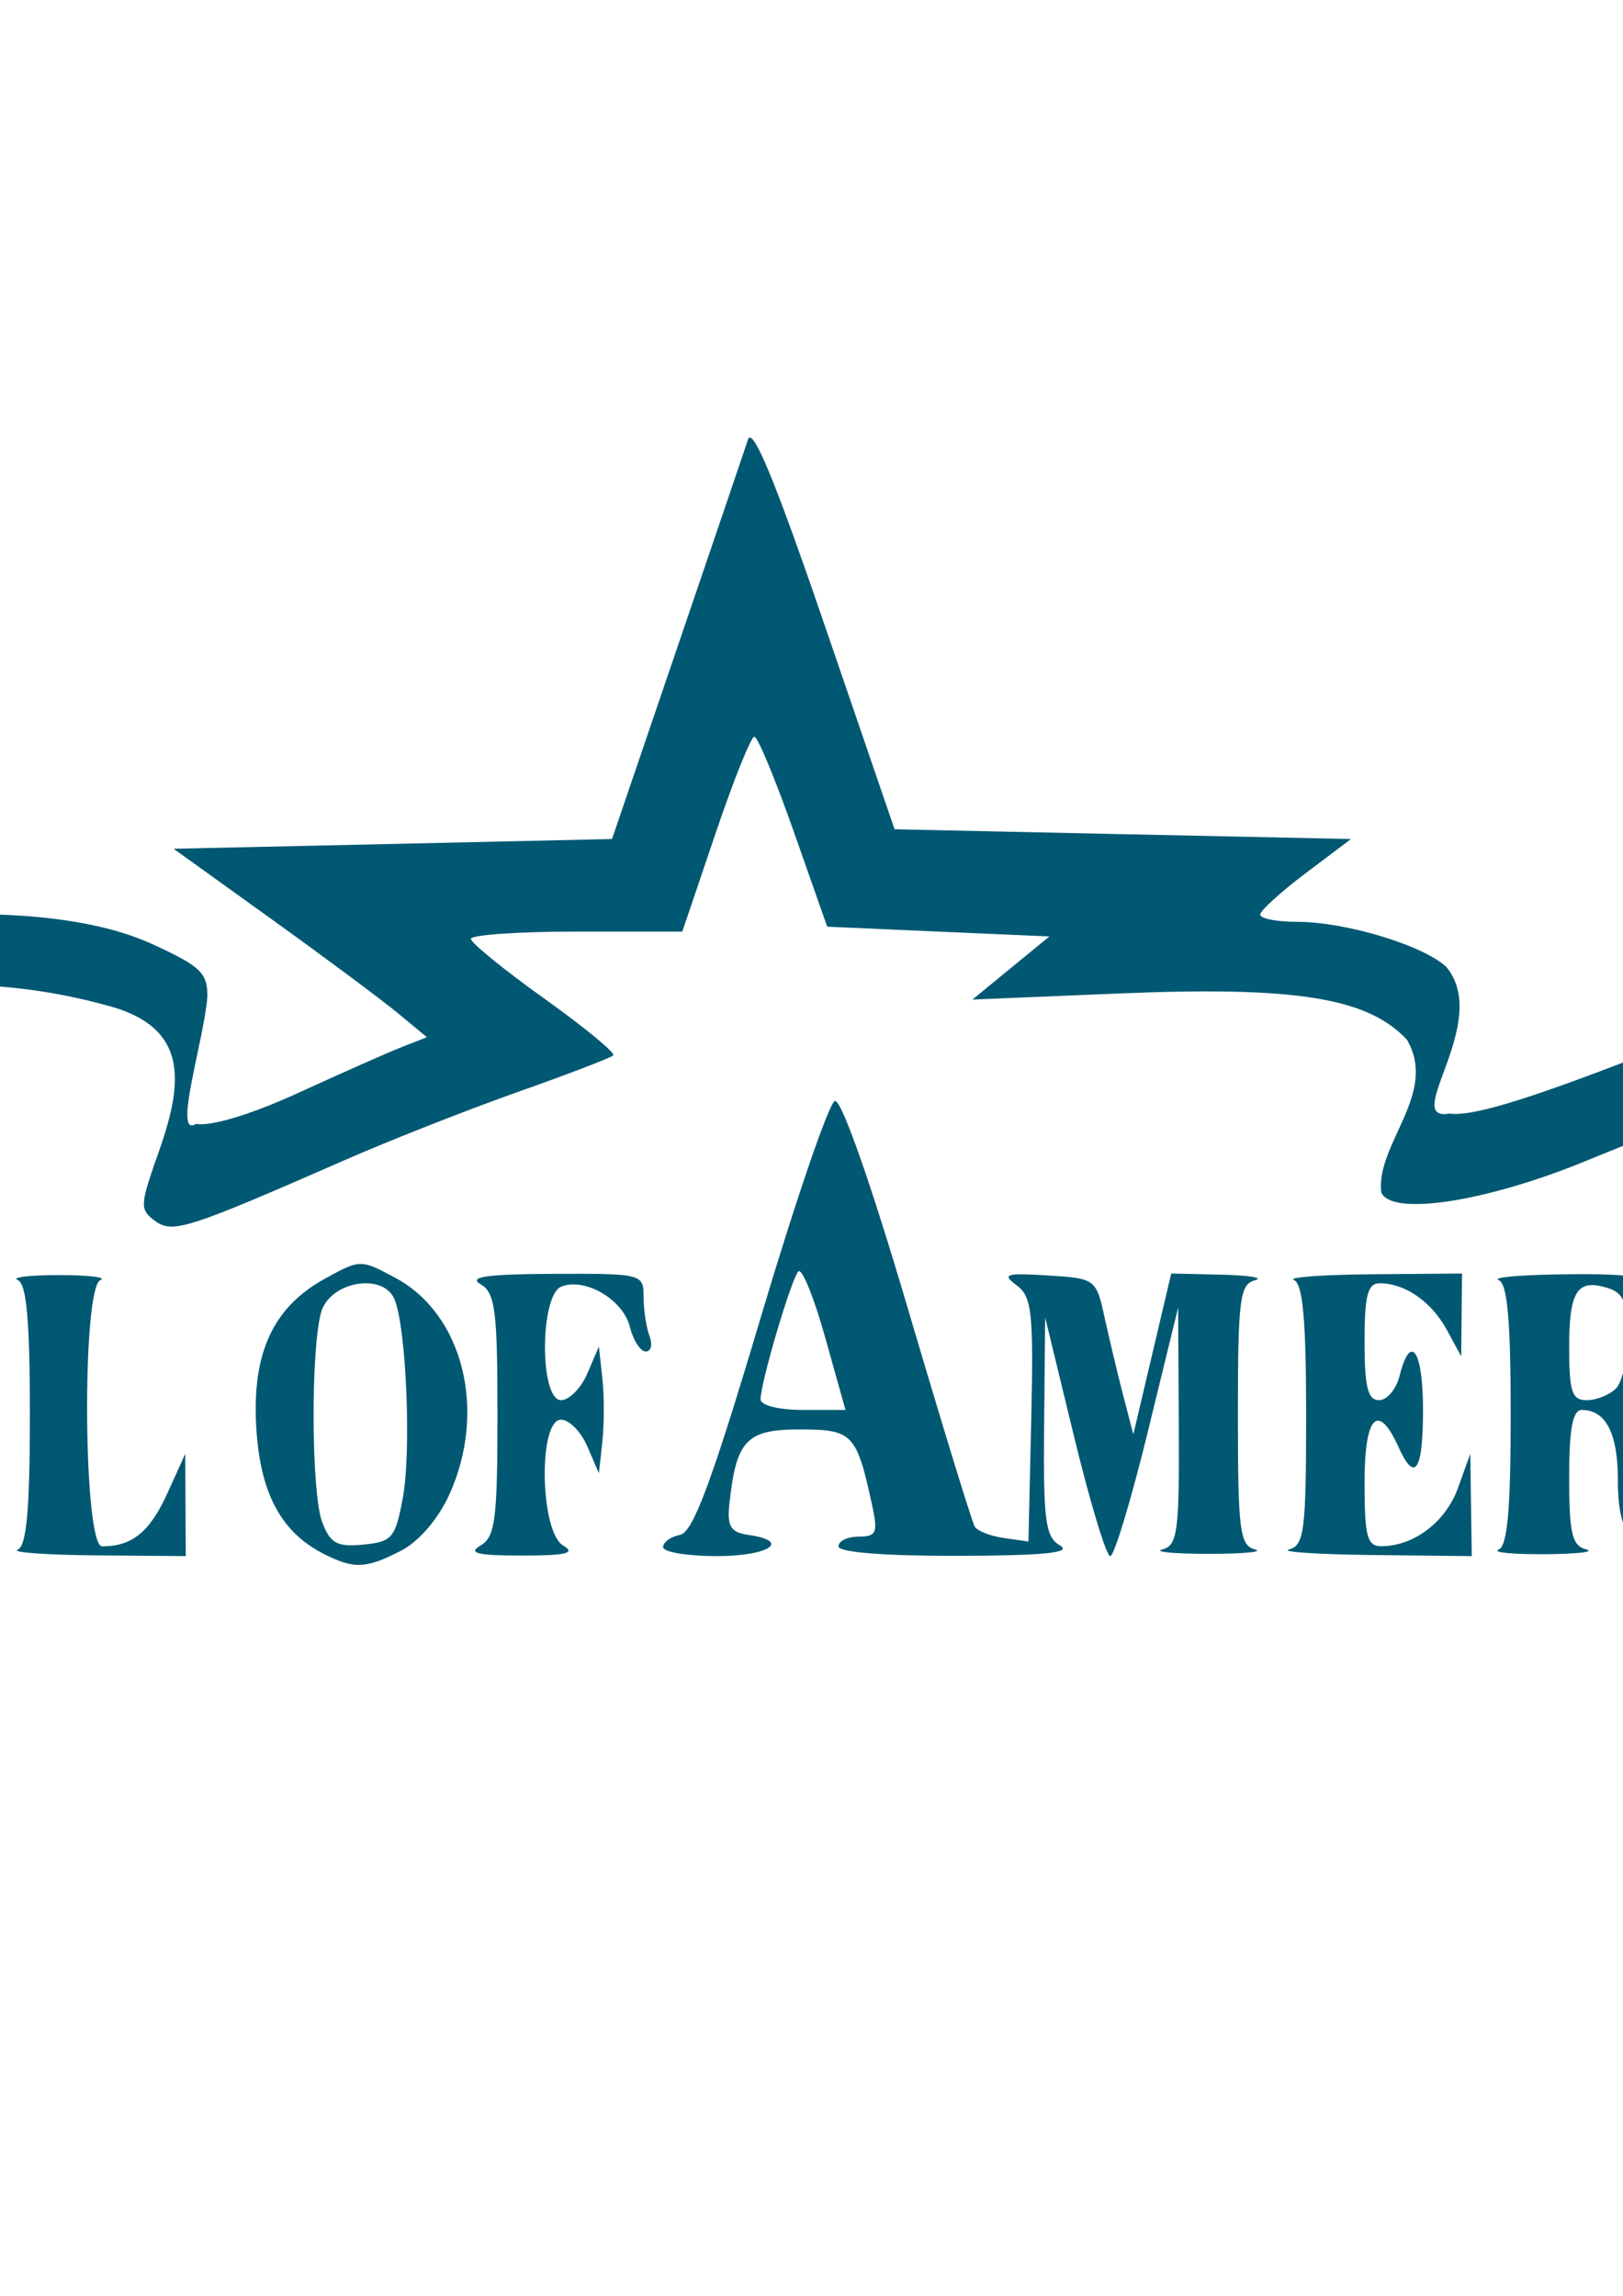
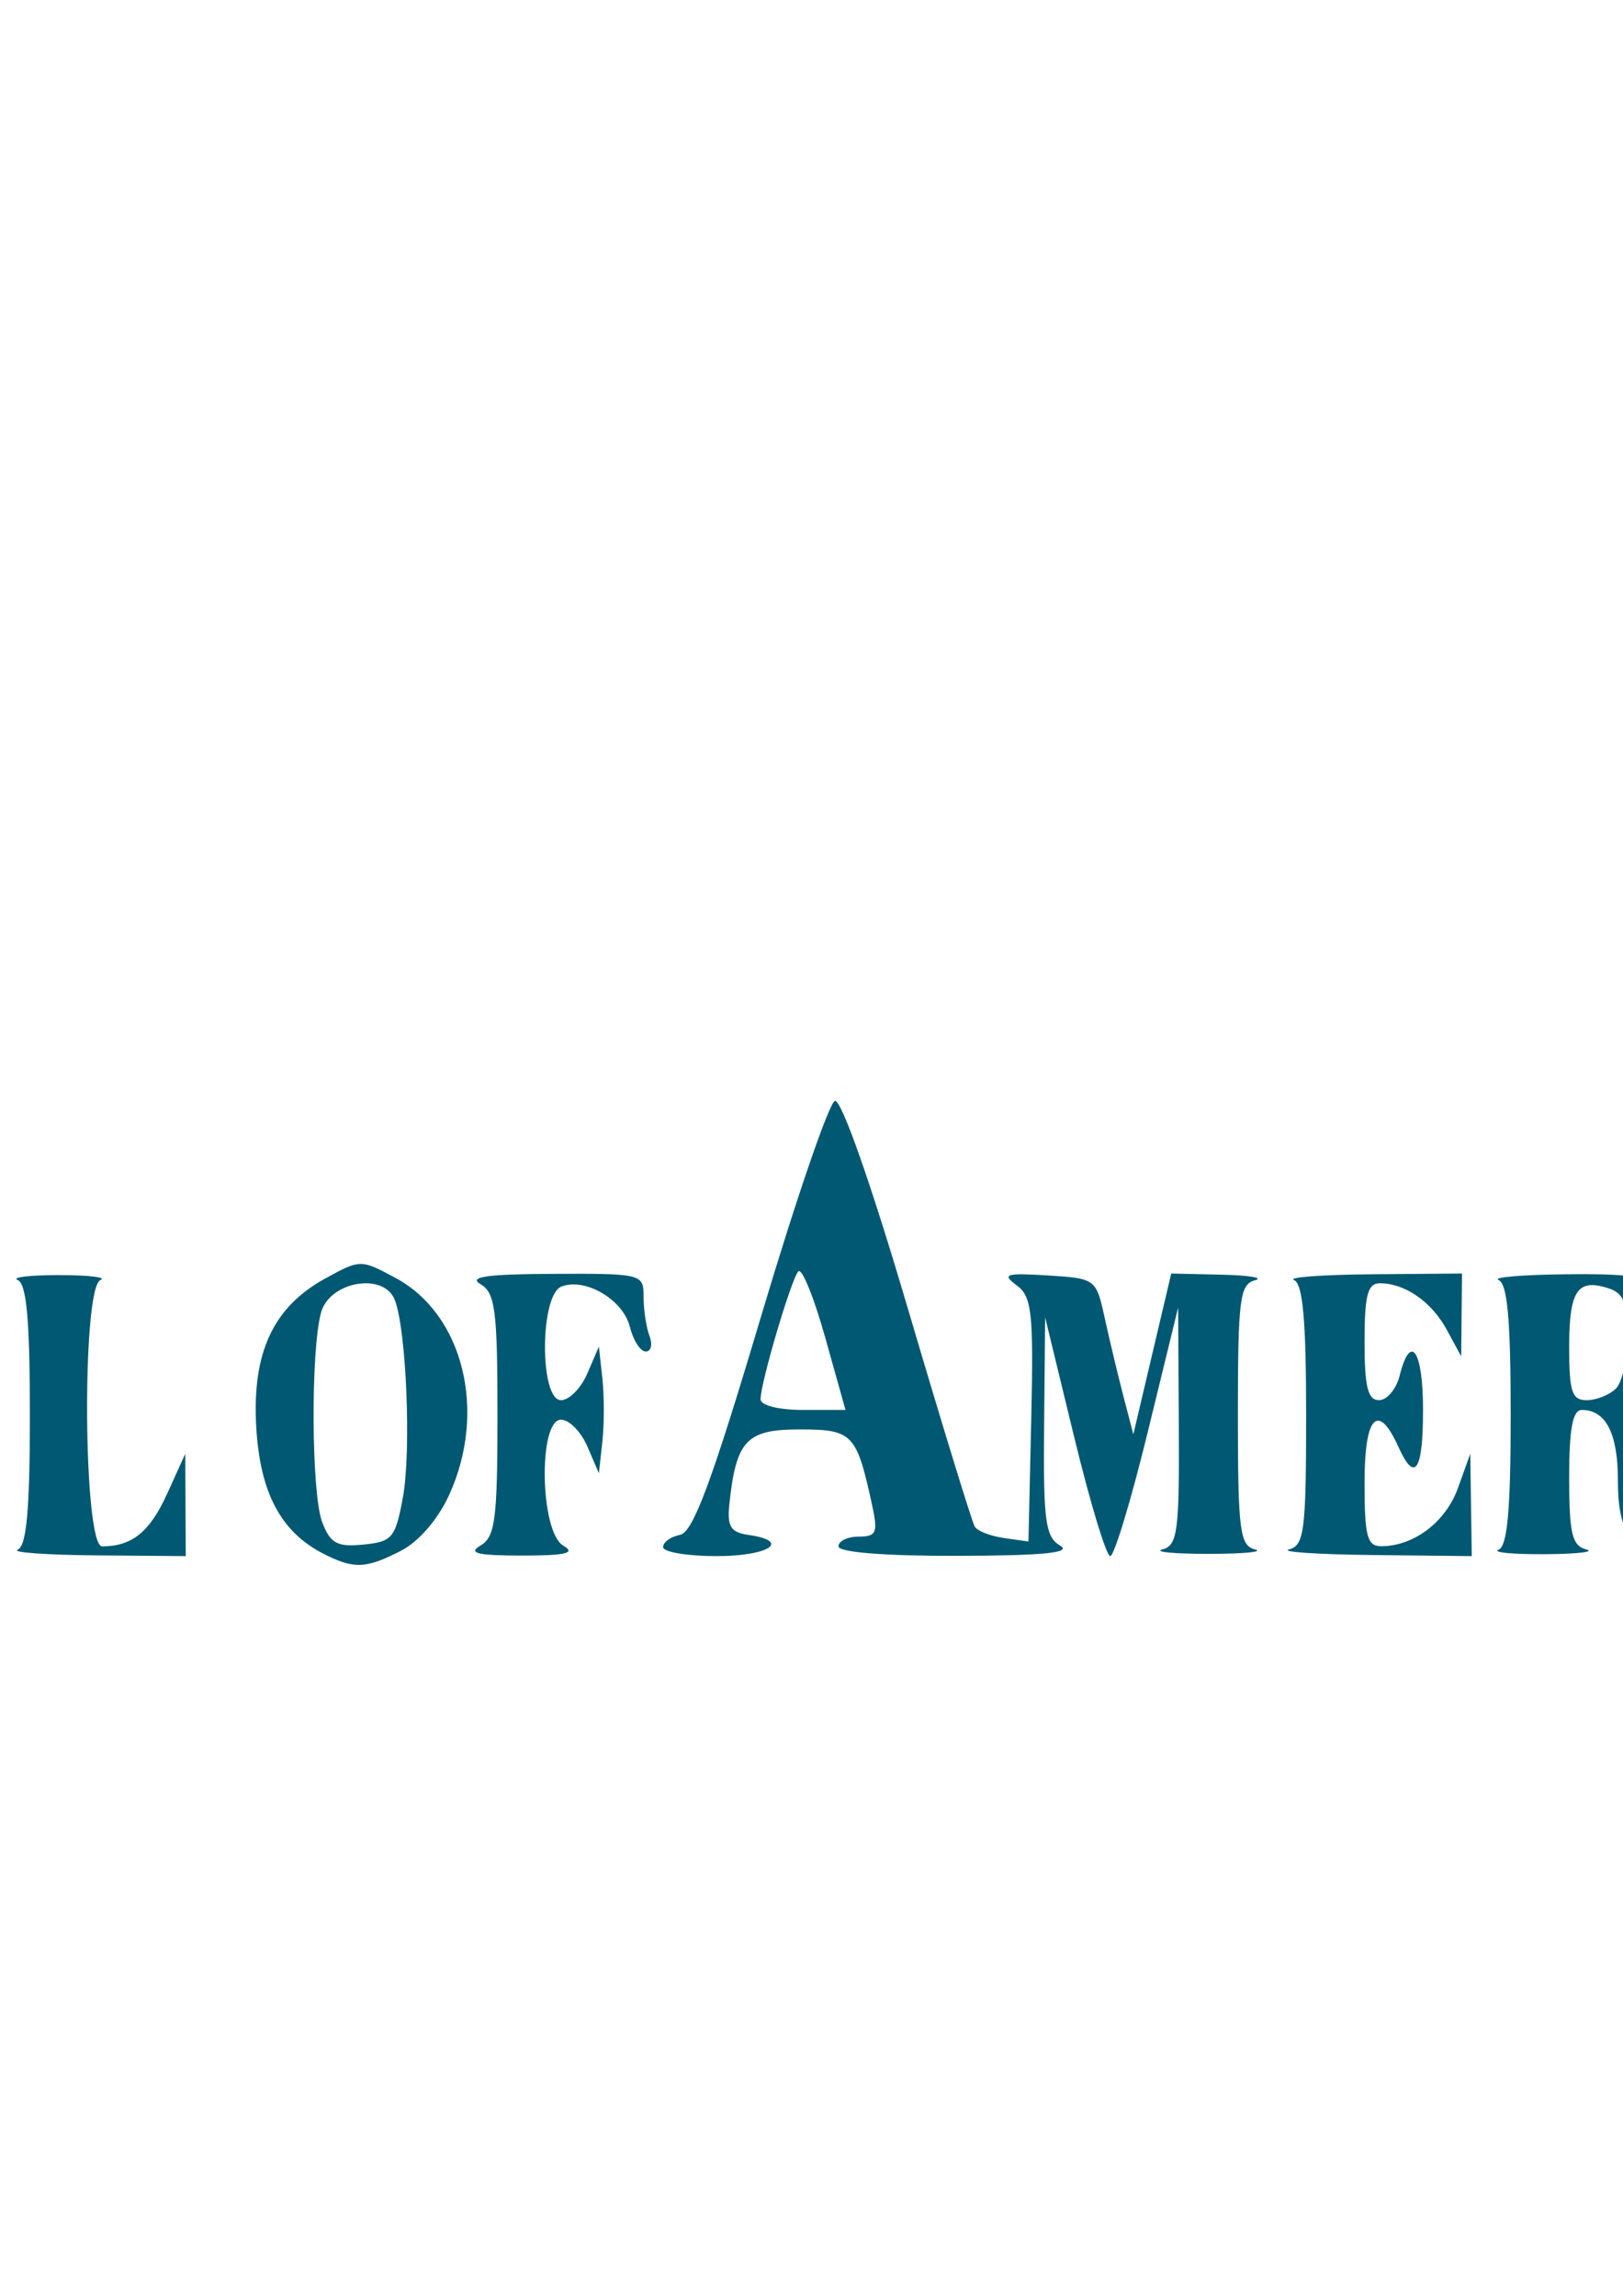
<svg xmlns="http://www.w3.org/2000/svg" xmlns:ns1="http://sodipodi.sourceforge.net/DTD/sodipodi-0.dtd" xmlns:ns2="http://www.inkscape.org/namespaces/inkscape" width="744.094" height="1052.362" id="svg2" ns1:version="0.32" ns2:version="0.46" ns1:docname="MallOfAmericaLogo.svg" ns2:output_extension="org.inkscape.output.svg.inkscape">
  <defs id="defs4">
    <ns2:perspective ns1:type="inkscape:persp3d" ns2:vp_x="0 : 526.18109 : 1" ns2:vp_y="0 : 1000 : 0" ns2:vp_z="744.09448 : 526.18109 : 1" ns2:persp3d-origin="372.04724 : 350.78739 : 1" id="perspective10" />
    <ns2:perspective id="perspective2390" ns2:persp3d-origin="372.04724 : 350.78739 : 1" ns2:vp_z="744.09448 : 526.18109 : 1" ns2:vp_y="0 : 1000 : 0" ns2:vp_x="0 : 526.18109 : 1" ns1:type="inkscape:persp3d" />
  </defs>
  <ns1:namedview id="base" pagecolor="#ffffff" bordercolor="#666666" borderopacity="1.0" gridtolerance="10000" guidetolerance="10" objecttolerance="10" ns2:pageopacity="0.0" ns2:pageshadow="2" ns2:zoom="0.3117389" ns2:cx="926.24909" ns2:cy="575.17355" ns2:document-units="px" ns2:current-layer="layer1" showgrid="false" ns2:window-width="1280" ns2:window-height="1002" ns2:window-x="1276" ns2:window-y="92" />
  <g ns2:label="Layer 1" ns2:groupmode="layer" id="layer1">
-     <path style="fill:#c93a46;fill-opacity:1" d="M 561.559,1165.991 C 522.591,1165.758 456.36,1171.648 434.091,1177.928 L 423.934,1180.772 L 436.153,1219.866 C 442.876,1241.361 446.588,1258.959 444.403,1258.959 C 442.218,1258.959 423.518,1247.689 402.841,1233.928 L 365.247,1208.897 L 326.216,1236.147 C 304.74,1251.131 286.386,1262.63 285.434,1261.678 C 284.483,1260.726 286.83,1247.868 290.653,1233.116 C 294.476,1218.363 297.591,1205.113 297.591,1203.678 C 297.591,1199.958 243.89,1219.821 163.997,1253.084 C 66.1,1293.844 52.23,1290.164 76.341,1229.897 C 89.625,1196.691 87.673,1187.853 64.372,1175.803 C 42.592,1164.54 -15.044,1162.687 -59.628,1171.803 C -111.835,1182.478 -177.223,1205.952 -233.628,1234.241 L -281.159,1258.053 L -287.066,1281.116 C -290.313,1293.788 -292.062,1305.026 -290.972,1306.116 C -289.882,1307.206 -269.077,1297.077 -244.722,1283.584 C -146.403,1229.118 -65.72,1200.852 -8.628,1200.897 C 56.747,1200.949 73.626,1214.412 56.559,1252.803 C 44.621,1279.659 43.754,1296.574 53.747,1307.616 C 70.49,1326.117 95.177,1321.758 176.809,1285.834 C 199.247,1275.961 221.354,1267.897 225.934,1267.897 C 233.696,1267.897 233.866,1269.311 228.528,1289.084 C 225.378,1300.754 218.535,1322.304 213.309,1336.959 C 208.083,1351.614 203.809,1366.44 203.809,1369.897 C 203.809,1374.276 205.482,1374.845 209.372,1371.803 C 232.119,1354.015 364.583,1263.428 367.841,1263.428 C 371.821,1263.428 385.569,1272.568 486.278,1342.334 C 512.661,1360.611 533.411,1372.945 532.403,1369.741 C 531.395,1366.537 519.146,1329.116 505.184,1286.584 C 491.223,1244.053 481.083,1207.967 482.653,1206.397 C 493.3,1195.75 603.344,1198.519 616.903,1209.772 C 626.157,1217.452 625.353,1231.757 614.747,1247.772 C 603.205,1265.199 603.433,1283.364 615.341,1295.272 C 623.964,1303.895 628.301,1304.588 661.122,1302.428 C 685.081,1300.852 710.252,1295.444 735.341,1286.522 C 756.222,1279.095 797.423,1264.449 826.903,1253.959 C 876.352,1236.365 884.115,1234.835 927.153,1234.459 L 973.809,1234.053 L 981.747,1220.928 C 986.419,1213.203 988.033,1206.152 985.684,1203.803 C 983.487,1201.606 963.968,1198.83 942.278,1197.647 C 892.91,1194.954 865.032,1201.232 772.028,1235.991 C 666.358,1275.484 639.28,1279.77 628.059,1258.803 C 623.115,1249.565 623.196,1249.301 642.872,1214.616 C 659.449,1185.391 639.46,1170.912 576.372,1166.459 C 572.125,1166.16 567.126,1166.024 561.559,1165.991 z" id="path2430" />
-     <path style="fill:#015872;fill-opacity:1" d="M 343.75,200.559 C 343.405,200.581 343.131,200.879 342.938,201.466 C 341.313,206.379 326.617,249.592 310.281,297.497 L 280.594,384.591 L 180.094,386.841 L 79.594,389.059 L 124.25,421.153 C 148.817,438.81 174.942,458.243 182.312,464.341 L 195.719,475.434 L 184.562,479.809 C 178.421,482.206 157.31,491.537 137.656,500.559 C 115.481,510.739 97.312,516.296 89.781,515.216 C 79.108,521.888 93.558,476.676 95.062,456.934 C 95.201,445.984 92.002,442.92 69.781,432.747 C 7.219,404.105 -133.861,421.893 -244.781,472.403 C -270.924,484.308 -274.902,487.819 -279.375,502.747 C -282.156,512.03 -284.437,521.723 -284.437,524.278 C -284.437,526.833 -259.299,518.046 -228.562,504.747 C -109.121,453.065 -26.917,440.018 48.625,460.778 C 90.33,471.403 82.711,500.951 70.687,533.903 C 64.31,552.62 64.353,554.724 71.094,559.653 C 79.151,565.545 85.923,563.386 157.75,531.903 C 178.632,522.75 214.494,508.635 237.438,500.528 C 260.381,492.421 280.049,484.885 281.156,483.778 C 282.264,482.671 268.046,470.955 249.562,457.747 C 231.079,444.538 215.946,432.214 215.906,430.372 C 215.866,428.529 237.64,427.028 264.312,427.028 L 312.812,427.028 L 327.938,382.372 C 336.253,357.805 344.31,337.684 345.844,337.684 C 347.377,337.684 355.519,357.294 363.938,381.247 L 379.25,424.778 L 430.188,427.028 L 481.125,429.247 L 463.469,443.716 L 445.844,458.184 L 512.844,455.403 C 594.246,452.035 627.011,457.298 645.062,476.622 C 659.375,501.312 630.897,524.124 633.219,546.434 C 637.536,557.686 681.235,551.01 727.25,532.091 C 840.302,485.608 893.042,474.649 958.031,484.122 C 997.318,489.848 999.562,489.177 1012.125,467.778 L 1020.094,454.247 L 1000.969,448.559 C 989.972,445.296 959.088,442.962 928.25,443.059 C 864.987,443.259 845.66,447.841 747.344,485.809 C 698.607,504.631 674.12,511.922 664.594,510.434 C 641.813,514.49 684.365,468.164 662.906,443.028 C 651.96,433.122 616.787,422.559 594.781,422.559 C 585.345,422.559 577.674,421.058 577.75,419.216 C 577.826,417.373 587.245,408.814 598.656,400.216 L 619.406,384.591 L 514.75,382.372 L 410.125,380.122 L 378,286.341 C 357.629,226.837 347.088,200.349 343.75,200.559 z" id="path2493" />
    <path id="path2491" style="fill:#015872;fill-opacity:1" d="M 382.881,504.637 C 382.83,504.634 382.802,504.653 382.756,504.669 C 380.056,505.569 364.726,550.343 348.694,604.169 C 326.343,679.209 317.741,702.397 311.788,703.544 C 307.517,704.366 304.006,706.892 304.006,709.169 C 304.006,711.445 315.057,713.294 328.569,713.294 C 352.628,713.294 362.956,706.395 343.1,703.575 C 335.007,702.426 333.313,699.677 334.381,689.575 C 337.483,660.246 342.173,655.231 366.538,655.231 C 390.934,655.231 392.687,657.068 399.819,689.856 C 402.589,702.592 401.843,704.356 393.694,704.356 C 388.585,704.356 384.413,706.368 384.413,708.825 C 384.413,711.567 405.541,713.252 439.131,713.169 C 478.488,713.071 491.66,711.756 486.038,708.481 C 479.281,704.546 478.283,697.132 478.694,653.887 L 479.163,603.856 L 492.444,658.575 C 499.751,688.669 507.203,713.294 509.006,713.294 C 510.809,713.294 518.57,687.679 526.225,656.356 L 540.131,599.387 L 540.444,653.794 C 540.718,701.991 539.87,708.421 532.944,710.231 C 528.645,711.355 538.194,712.262 554.163,712.262 C 570.131,712.262 579.649,711.355 575.35,710.231 C 568.398,708.415 567.538,701.592 567.538,648.544 C 567.538,595.495 568.398,588.673 575.35,586.856 C 579.649,585.733 572.774,584.579 560.069,584.294 L 536.975,583.762 L 528.288,620.606 L 519.6,657.481 L 514.944,639.606 C 512.395,629.78 508.567,613.683 506.413,603.856 C 502.543,586.202 502.211,585.989 480.288,584.637 C 461.055,583.451 459.166,584.039 466.069,589.137 C 473.096,594.329 473.902,601.59 472.788,650.825 L 471.506,706.606 L 460.35,705.012 C 454.208,704.145 448.159,701.822 446.913,699.825 C 445.666,697.827 431.835,652.723 416.163,599.606 C 399.347,542.616 386.098,504.867 382.881,504.637 zM -129.15,579.294 C -130.765,579.294 -139.833,606.952 -149.306,640.731 C -165.147,697.212 -170.196,708.573 -179.494,708.762 C -181.336,708.8 -182.837,681.841 -182.837,648.856 C -182.837,595.496 -181.98,588.674 -175.025,586.856 C -170.726,585.733 -177.421,584.579 -189.9,584.294 L -212.587,583.762 L -220.775,620.606 L -228.962,657.481 L -237.494,620.606 L -246.056,583.762 L -269.181,584.294 C -281.894,584.579 -288.762,585.733 -284.462,586.856 C -277.528,588.668 -276.65,595.396 -276.65,646.419 C -276.65,696.485 -277.658,704.518 -284.462,708.481 C -290.628,712.073 -288.11,713.062 -272.462,713.169 C -255.397,713.286 -253.695,712.526 -260.337,707.669 C -266.961,702.826 -267.877,695.343 -266.775,655.169 L -265.494,608.325 L -254.712,658.762 C -248.785,686.502 -242.291,710.223 -240.306,711.45 C -238.322,712.676 -235.296,708.056 -233.556,701.2 C -231.816,694.344 -225.927,670.654 -220.494,648.544 L -210.619,608.325 L -210.15,658.2 C -209.796,694.304 -211.202,708.725 -215.244,710.356 C -218.315,711.595 -203.856,712.756 -183.119,712.95 C -152.099,713.24 -146.694,712.325 -152.681,707.731 C -157.626,703.938 -159.177,698.202 -157.494,689.856 C -155.397,679.46 -152.756,677.575 -140.369,677.575 C -125.526,677.575 -120.306,683.365 -120.306,699.887 C -120.306,704.395 -122.829,709.117 -125.9,710.356 C -128.971,711.595 -102.845,712.756 -67.838,712.95 L -4.181,713.294 L -4.369,692.075 L -4.525,670.856 L -10.681,685.044 C -16.953,699.461 -29.265,708.825 -41.869,708.825 C -47.869,708.825 -48.838,700.306 -48.838,648.856 C -48.838,595.496 -47.98,588.674 -41.025,586.856 C -36.726,585.733 -45.285,584.729 -60.025,584.637 C -74.765,584.546 -84.315,585.492 -81.244,586.731 C -77.164,588.377 -75.65,605.206 -75.65,649.231 C -75.65,702.85 -76.462,709.329 -83.025,708.044 C -88.385,706.994 -95.294,689.201 -108.306,642.95 C -118.155,607.942 -127.535,579.294 -129.15,579.294 zM 973.819,579.294 C 972.106,579.294 964.16,601.906 956.163,629.544 C 948.165,657.181 938.498,686.852 934.663,695.45 L 927.663,711.075 L 925.163,690.981 L 922.663,670.856 L 913.725,688.731 C 906.85,702.482 901.821,706.94 891.881,708.075 C 884.545,708.912 877.333,706.981 875.194,703.606 C 870.892,696.821 869.897,606.002 874.006,595.294 C 880.007,579.655 907.235,590.159 913.725,610.606 C 918.446,625.481 924.881,620.572 924.881,602.106 C 924.881,586.966 923.567,584.746 914.819,584.981 C 909.291,585.13 899.66,583.788 893.413,582.012 C 871.322,575.735 840.006,614.585 840.006,648.262 C 840.006,672.104 852.895,699.707 868.6,709.481 C 877.51,715.027 886.411,717.124 893.6,715.387 C 899.742,713.903 916.829,712.661 931.569,712.637 C 946.309,712.614 954.868,711.604 950.569,710.387 C 946.27,709.172 942.756,704.482 942.756,699.95 C 942.756,683.367 947.951,677.575 962.85,677.575 C 977.738,677.575 982.944,683.35 982.944,699.887 C 982.944,704.395 980.421,709.117 977.35,710.356 C 974.279,711.595 983.486,712.756 997.788,712.95 C 1019.437,713.244 1022.801,712.307 1017.85,707.356 C 1014.579,704.085 1004.026,673.935 994.413,640.356 C 984.798,606.777 975.531,579.294 973.819,579.294 zM 165.287,579.387 C 161.215,579.414 157.143,581.627 149.1,586.044 C 125.227,599.154 115.526,620.005 117.475,654.075 C 119.194,684.134 128.687,702.129 148.1,712.106 C 162.201,719.353 167.761,719.147 183.975,710.762 C 192.082,706.57 200.923,696.272 206.006,685.075 C 223.38,646.807 212.391,602.508 181.412,585.825 C 173.409,581.515 169.36,579.36 165.287,579.387 zM 366.35,582.637 C 368.303,582.745 373.469,595.753 378.288,612.95 L 387.631,646.294 L 368.163,646.294 C 357.023,646.294 348.694,644.22 348.694,641.419 C 348.694,633.861 362.708,586.397 366.006,582.794 C 366.107,582.684 366.22,582.63 366.35,582.637 zM 670.288,583.762 L 628.975,584.106 C 606.251,584.3 590.154,585.492 593.225,586.731 C 597.3,588.376 598.819,605.074 598.819,648.575 C 598.819,701.581 597.958,708.414 591.006,710.231 C 586.707,711.355 603.794,712.509 628.975,712.794 L 674.756,713.294 L 674.413,689.856 L 674.069,666.387 L 668.444,682.044 C 662.859,697.586 648.383,708.637 633.444,708.762 C 626.784,708.819 625.6,704.471 625.6,679.419 C 625.6,648.87 631.785,642.527 641.194,663.356 C 648.683,679.937 652.413,674.244 652.413,646.294 C 652.413,618.916 646.699,610.603 641.663,630.669 C 640.121,636.81 635.863,641.825 632.225,641.825 C 627.118,641.825 625.6,635.735 625.6,615.044 C 625.6,593.699 627.03,588.231 632.6,588.231 C 644.168,588.231 656.322,596.682 663.319,609.575 L 669.913,621.731 L 670.1,602.762 L 670.288,583.762 zM 267.256,583.887 C 263.34,583.876 258.851,583.902 253.756,583.919 C 223.505,584.018 214.533,585.273 220.256,588.606 C 227.036,592.555 228.069,600.504 228.069,648.544 C 228.069,696.583 227.036,704.532 220.256,708.481 C 214.324,711.937 218.917,713.044 239.256,713.044 C 259.596,713.044 264.157,711.936 258.225,708.481 C 247.543,702.26 246.652,650.762 257.225,650.762 C 260.971,650.762 266.391,656.288 269.288,663.044 L 274.569,675.325 L 276.163,660.825 C 277.046,652.841 277.046,639.778 276.163,631.794 L 274.569,617.262 L 269.288,629.544 C 266.391,636.3 260.971,641.825 257.225,641.825 C 247.28,641.825 247.455,593.552 257.413,589.731 C 268.345,585.536 285.627,595.699 288.756,608.169 C 290.319,614.394 293.584,619.513 296.038,619.512 C 298.491,619.512 299.279,616.336 297.788,612.45 C 296.296,608.564 295.069,600.516 295.069,594.575 C 295.069,585.252 294.668,583.971 267.256,583.887 zM 728.913,584.075 C 725.721,584.052 722.186,584.069 718.288,584.106 C 698.02,584.3 683.967,585.492 687.038,586.731 C 691.112,588.375 692.6,605.079 692.6,648.544 C 692.6,692.009 691.112,708.712 687.038,710.356 C 683.967,711.595 693.516,712.51 708.256,712.419 C 722.996,712.328 731.524,711.355 727.225,710.231 C 720.73,708.534 719.413,702.941 719.413,677.231 C 719.413,654.823 721.019,646.294 725.225,646.294 C 736.217,646.294 741.756,657.06 741.756,678.45 C 741.756,694.25 744.212,702.375 751.1,709.262 C 757.29,715.452 763.687,717.725 770.069,716.012 C 775.369,714.591 792.788,713.175 808.756,712.856 C 824.725,712.538 834.274,711.355 829.975,710.231 C 823.023,708.415 822.163,701.592 822.163,648.544 C 822.163,595.495 823.023,588.673 829.975,586.856 C 834.274,585.733 825.715,584.729 810.975,584.637 C 796.235,584.546 786.685,585.492 789.756,586.731 C 793.836,588.377 795.35,605.196 795.35,649.2 L 795.35,709.45 L 785.288,706.294 C 771.935,702.127 768.713,696.396 768.631,676.825 C 768.579,664.203 765.723,658.356 756.256,651.294 C 749.183,646.016 746.663,642.063 750.319,641.981 C 771.091,641.518 780.208,608.839 764.069,592.7 C 757.454,586.085 751.254,584.233 728.913,584.075 zM 27.069,584.481 C 13.557,584.481 5.029,585.492 8.1,586.731 C 12.175,588.375 13.694,605.079 13.694,648.544 C 13.694,692.009 12.175,708.712 8.1,710.356 C 5.029,711.595 21.095,712.756 43.819,712.95 L 85.162,713.294 L 85.037,689.856 L 84.944,666.387 L 76.631,684.7 C 68.667,702.237 60.53,708.825 46.819,708.825 C 38.134,708.825 37.406,590.227 46.069,586.731 C 49.14,585.492 40.58,584.481 27.069,584.481 zM 167.787,588.231 C 173.636,588.262 178.936,590.637 180.975,595.825 C 186.325,609.436 188.614,665.282 184.694,686.512 C 181.284,704.979 179.818,706.726 166.569,708.012 C 154.49,709.185 151.433,707.503 147.694,697.669 C 142.733,684.62 142.389,619.055 147.194,601.637 C 149.538,593.138 159.24,588.187 167.787,588.231 zM 729.444,589.075 C 731.616,588.984 734.216,589.496 737.319,590.481 C 744.353,592.714 746.225,597.245 746.225,612.2 C 746.225,622.598 743.798,633.533 740.85,636.481 C 737.902,639.429 731.866,641.825 727.444,641.825 C 720.687,641.825 719.413,637.969 719.413,617.544 C 719.413,597.286 721.686,589.399 729.444,589.075 zM -139.494,630.669 L -134.369,643.231 C -131.553,650.147 -129.244,659.286 -129.244,663.512 C -129.244,668.311 -132.743,671.2 -138.525,671.2 C -150.845,671.2 -151.345,669.435 -144.962,648.544 L -139.494,630.669 zM 963.006,632.044 C 964.931,631.845 966.837,636.605 969.35,645.825 C 973.684,661.726 973.591,666.155 968.788,669.2 C 955.951,677.338 950.843,673.643 954.131,658.575 C 958.021,640.751 960.531,632.299 963.006,632.044 z" />
  </g>
</svg>